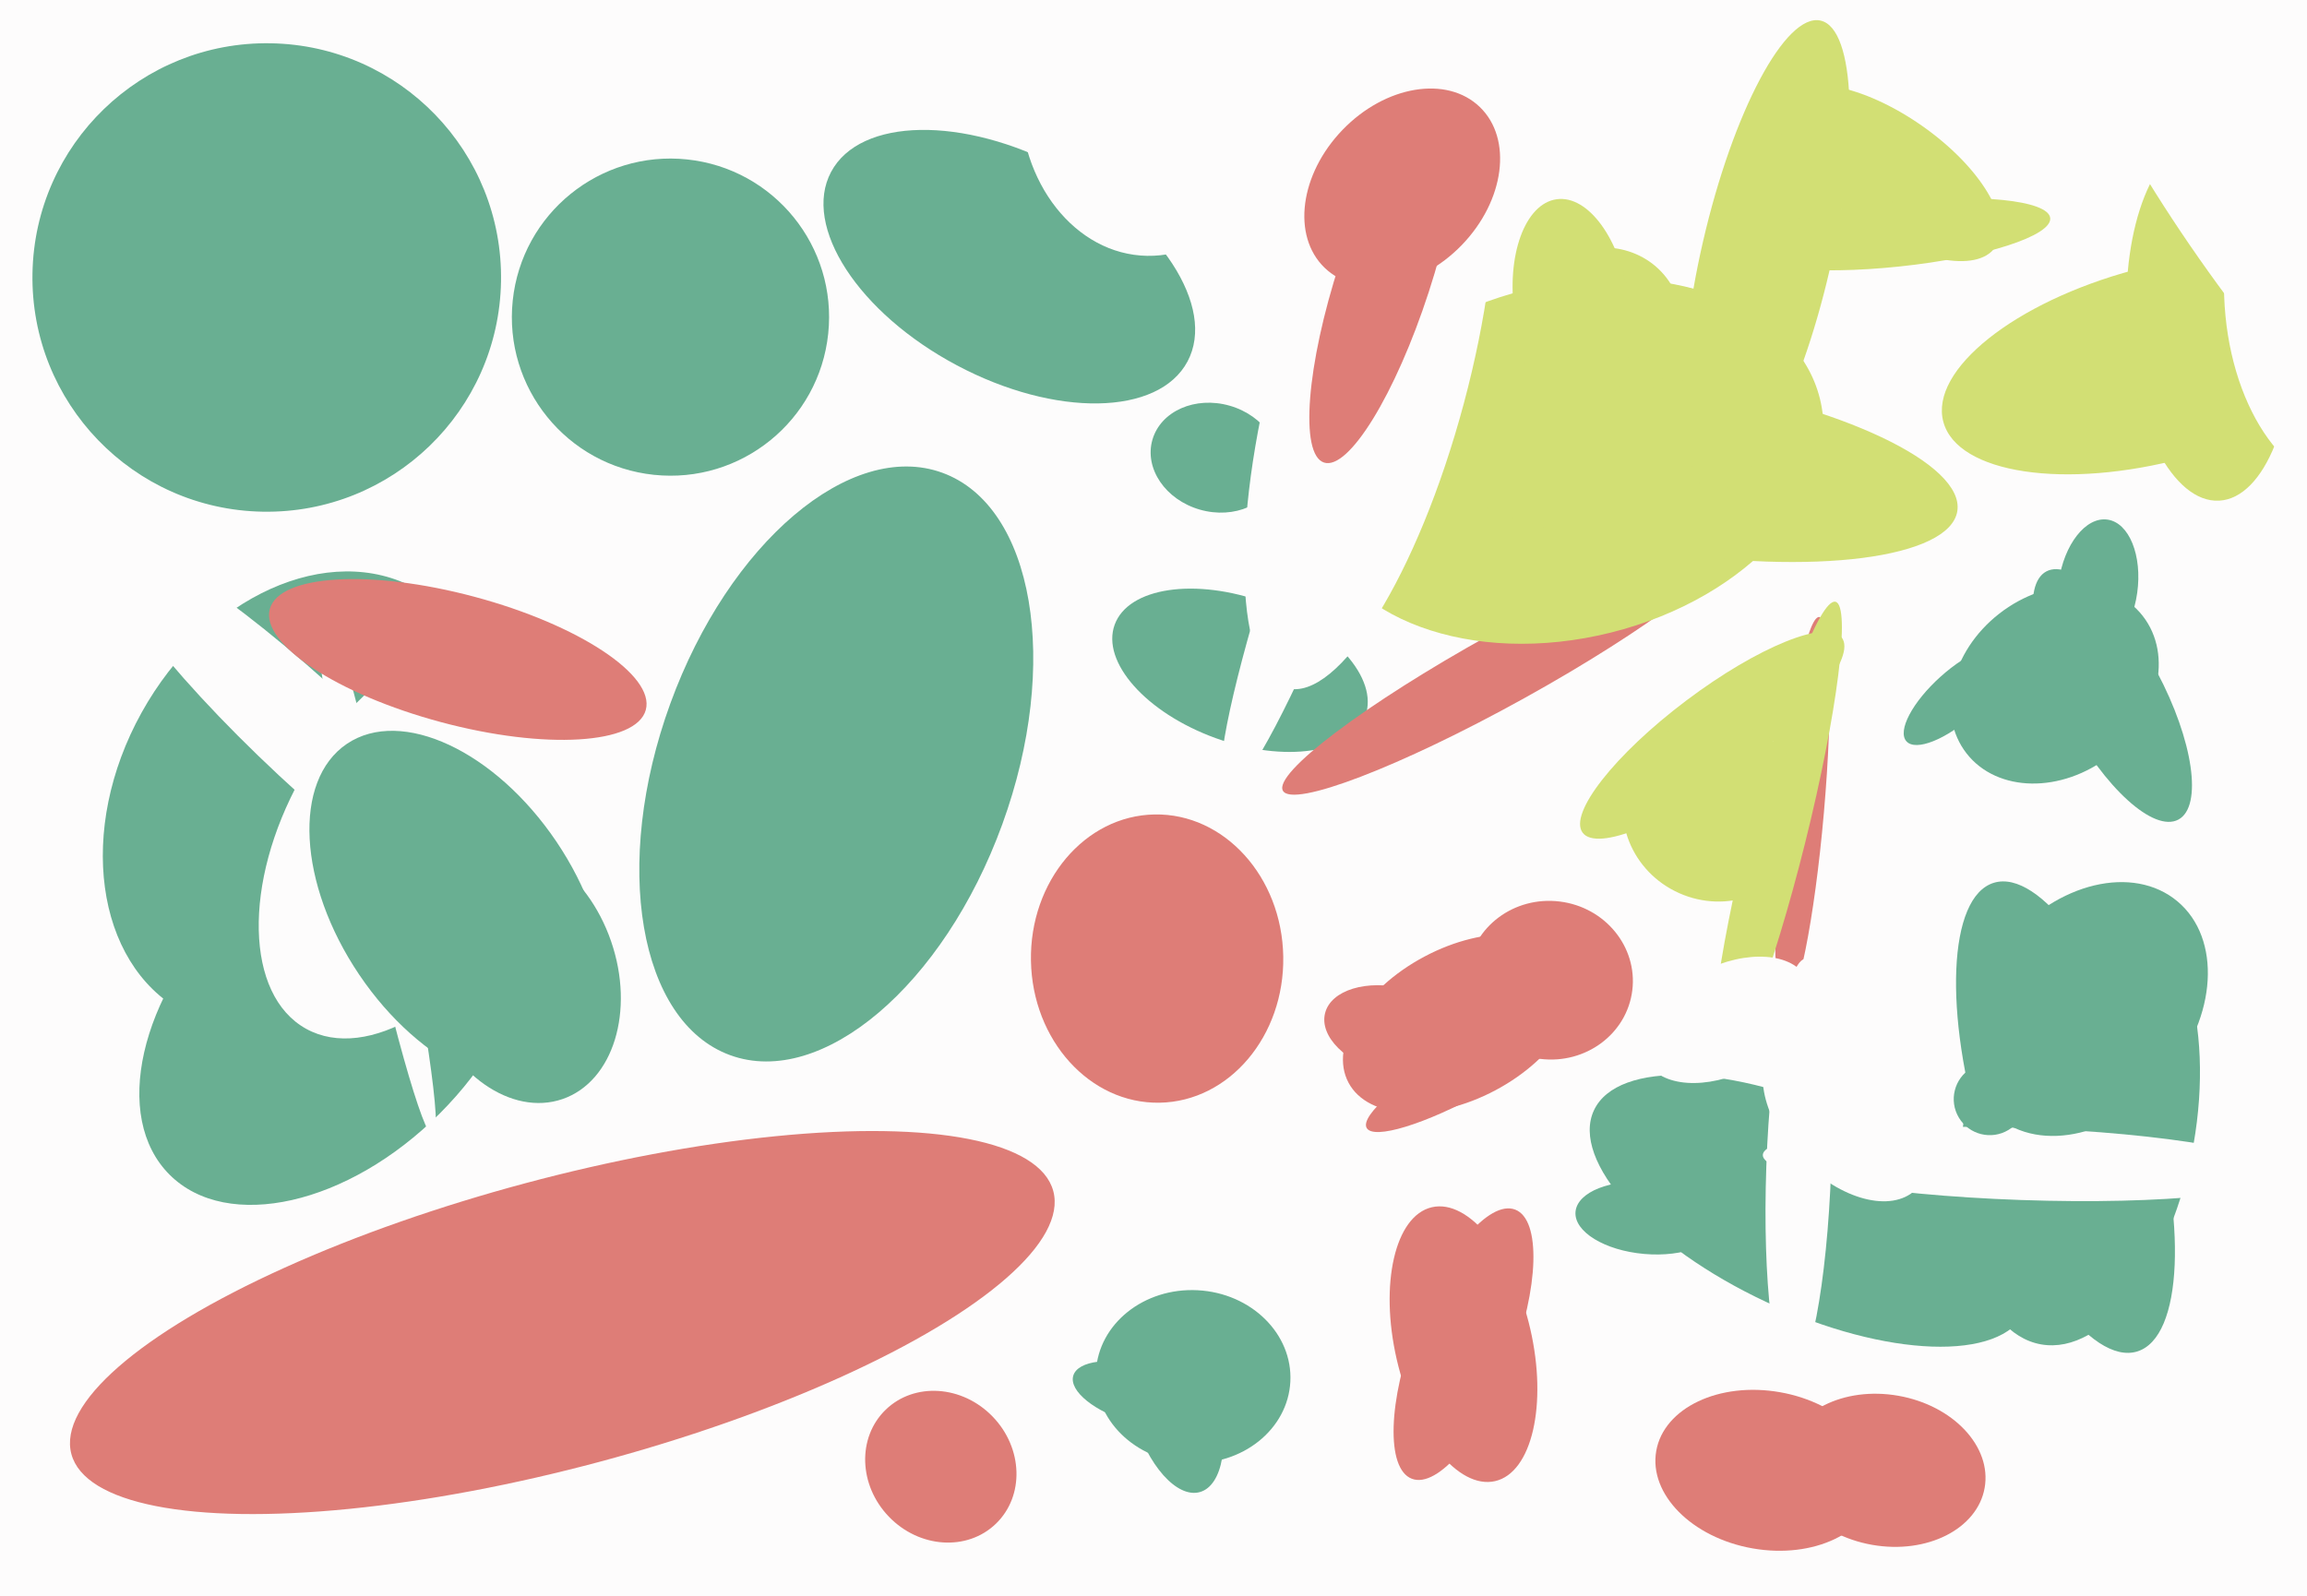
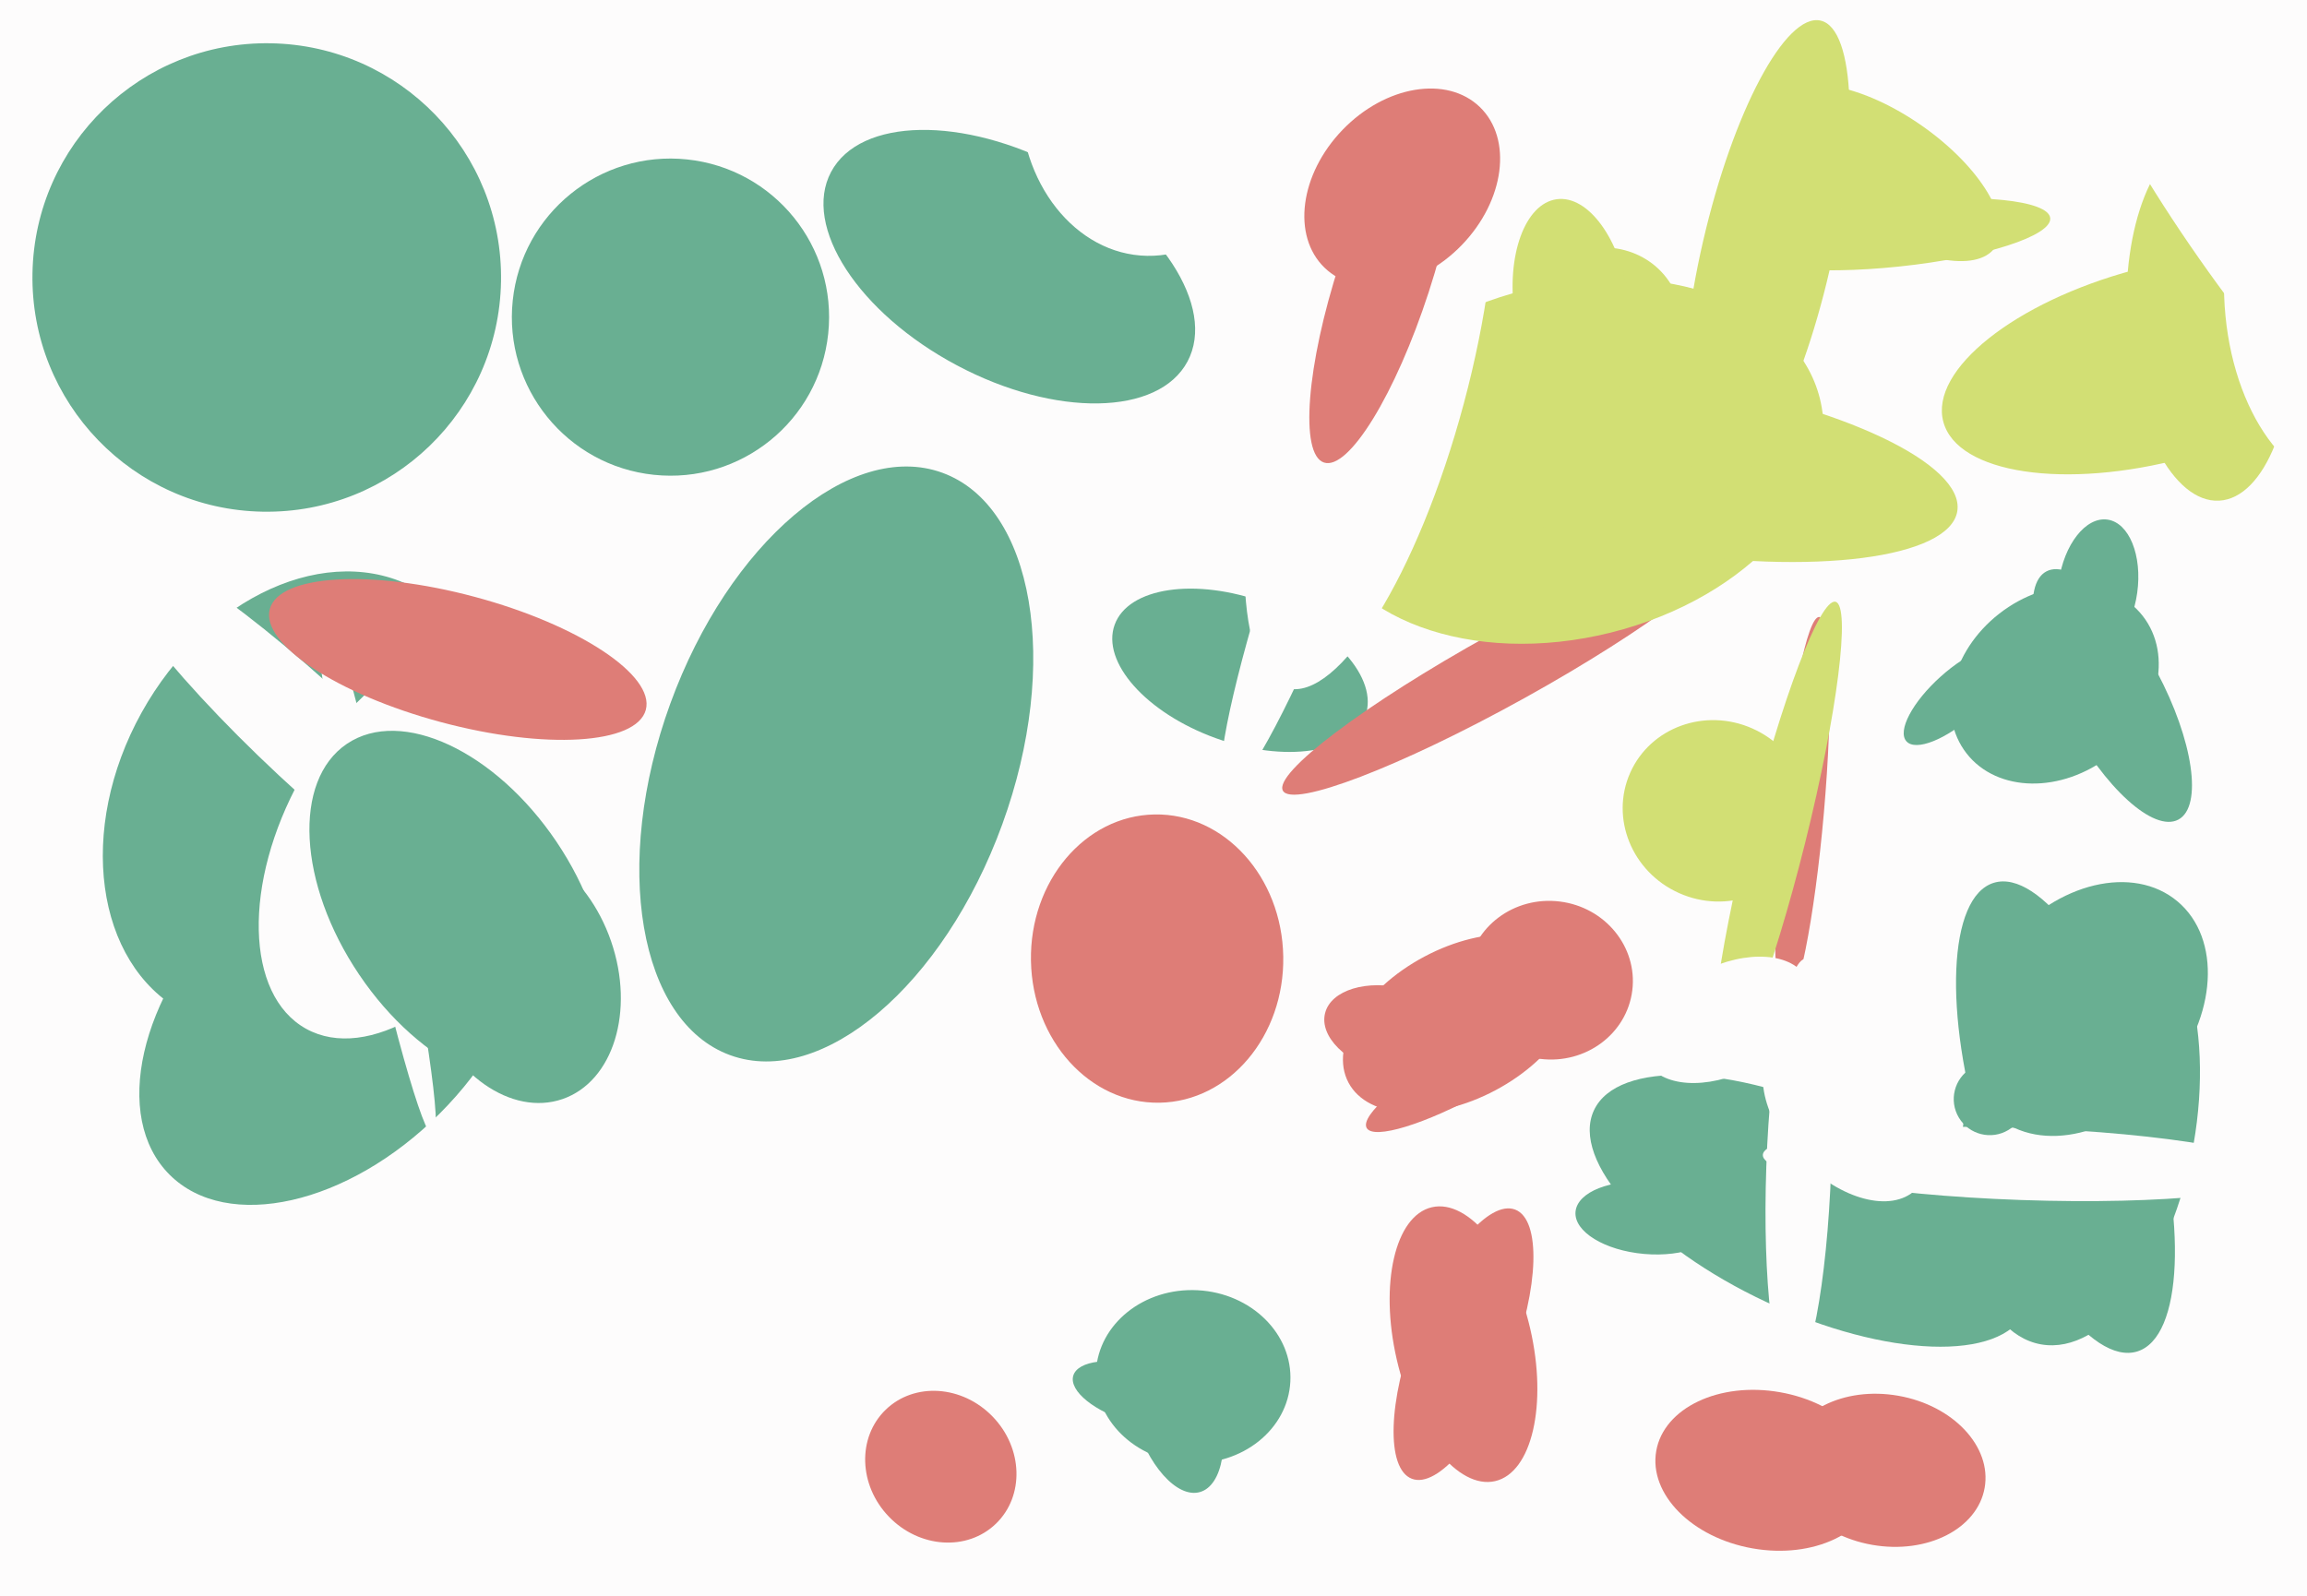
<svg xmlns="http://www.w3.org/2000/svg" width="640px" height="443px">
  <rect width="640" height="443" fill="rgb(253,252,252)" />
  <ellipse cx="93" cy="280" rx="65" ry="41" transform="rotate(135,93,280)" fill="rgb(105,175,146)" />
  <ellipse cx="331" cy="382" rx="27" ry="24" transform="rotate(3,331,382)" fill="rgb(105,175,146)" />
  <ellipse cx="344" cy="186" rx="20" ry="37" transform="rotate(110,344,186)" fill="rgb(105,175,146)" />
  <ellipse cx="418" cy="185" rx="71" ry="10" transform="rotate(151,418,185)" fill="rgb(222,125,119)" />
  <ellipse cx="435" cy="128" rx="49" ry="72" transform="rotate(76,435,128)" fill="rgb(210,223,116)" />
  <ellipse cx="500" cy="225" rx="54" ry="6" transform="rotate(95,500,225)" fill="rgb(222,125,119)" />
  <ellipse cx="599" cy="101" rx="62" ry="27" transform="rotate(165,599,101)" fill="rgb(210,223,116)" />
  <ellipse cx="74" cy="77" rx="65" ry="65" transform="rotate(91,74,77)" fill="rgb(105,175,146)" />
-   <ellipse cx="337" cy="127" rx="18" ry="15" transform="rotate(16,337,127)" fill="rgb(105,175,146)" />
  <ellipse cx="316" cy="387" rx="19" ry="8" transform="rotate(16,316,387)" fill="rgb(105,175,146)" />
  <ellipse cx="83" cy="222" rx="67" ry="50" transform="rotate(119,83,222)" fill="rgb(105,175,146)" />
  <ellipse cx="613" cy="89" rx="50" ry="23" transform="rotate(87,613,89)" fill="rgb(210,223,116)" />
  <ellipse cx="502" cy="336" rx="66" ry="28" transform="rotate(25,502,336)" fill="rgb(105,175,146)" />
  <ellipse cx="573" cy="310" rx="24" ry="68" transform="rotate(163,573,310)" fill="rgb(105,175,146)" />
  <ellipse cx="582" cy="163" rx="19" ry="11" transform="rotate(98,582,163)" fill="rgb(105,175,146)" />
  <ellipse cx="376" cy="121" rx="11" ry="105" transform="rotate(20,376,121)" fill="rgb(253,252,252)" />
  <ellipse cx="114" cy="233" rx="35" ry="60" transform="rotate(29,114,233)" fill="rgb(253,252,252)" />
  <ellipse cx="577" cy="312" rx="32" ry="62" transform="rotate(10,577,312)" fill="rgb(105,175,146)" />
  <ellipse cx="570" cy="190" rx="25" ry="31" transform="rotate(52,570,190)" fill="rgb(105,175,146)" />
  <ellipse cx="499" cy="324" rx="58" ry="9" transform="rotate(92,499,324)" fill="rgb(253,252,252)" />
-   <ellipse cx="156" cy="367" rx="141" ry="40" transform="rotate(165,156,367)" fill="rgb(222,125,119)" />
  <ellipse cx="523" cy="408" rx="28" ry="21" transform="rotate(10,523,408)" fill="rgb(222,125,119)" />
  <ellipse cx="493" cy="232" rx="67" ry="8" transform="rotate(104,493,232)" fill="rgb(210,223,116)" />
  <ellipse cx="490" cy="408" rx="31" ry="22" transform="rotate(10,490,408)" fill="rgb(222,125,119)" />
  <ellipse cx="462" cy="129" rx="24" ry="82" transform="rotate(99,462,129)" fill="rgb(210,223,116)" />
  <ellipse cx="387" cy="286" rx="12" ry="20" transform="rotate(104,387,286)" fill="rgb(222,125,119)" />
  <ellipse cx="380" cy="105" rx="27" ry="89" transform="rotate(15,380,105)" fill="rgb(253,252,252)" />
-   <ellipse cx="475" cy="204" rx="45" ry="12" transform="rotate(143,475,204)" fill="rgb(210,223,116)" />
  <ellipse cx="490" cy="71" rx="18" ry="67" transform="rotate(13,490,71)" fill="rgb(210,223,116)" />
  <ellipse cx="261" cy="407" rx="20" ry="22" transform="rotate(136,261,407)" fill="rgb(222,125,119)" />
  <ellipse cx="561" cy="323" rx="10" ry="72" transform="rotate(92,561,323)" fill="rgb(253,252,252)" />
  <ellipse cx="444" cy="91" rx="23" ry="22" transform="rotate(146,444,91)" fill="rgb(210,223,116)" />
  <ellipse cx="436" cy="85" rx="16" ry="30" transform="rotate(172,436,85)" fill="rgb(210,223,116)" />
  <ellipse cx="586" cy="193" rx="39" ry="14" transform="rotate(62,586,193)" fill="rgb(105,175,146)" />
  <ellipse cx="87" cy="205" rx="14" ry="79" transform="rotate(133,87,205)" fill="rgb(253,252,252)" />
  <ellipse cx="524" cy="48" rx="16" ry="36" transform="rotate(125,524,48)" fill="rgb(210,223,116)" />
  <ellipse cx="104" cy="239" rx="5" ry="78" transform="rotate(168,104,239)" fill="rgb(253,252,252)" />
  <ellipse cx="326" cy="390" rx="12" ry="25" transform="rotate(164,326,390)" fill="rgb(105,175,146)" />
  <ellipse cx="127" cy="252" rx="33" ry="55" transform="rotate(146,127,252)" fill="rgb(105,175,146)" />
  <ellipse cx="321" cy="266" rx="40" ry="35" transform="rotate(89,321,266)" fill="rgb(222,125,119)" />
  <ellipse cx="526" cy="65" rx="9" ry="43" transform="rotate(84,526,65)" fill="rgb(210,223,116)" />
  <ellipse cx="144" cy="270" rx="27" ry="37" transform="rotate(161,144,270)" fill="rgb(105,175,146)" />
  <ellipse cx="479" cy="283" rx="15" ry="25" transform="rotate(63,479,283)" fill="rgb(253,252,252)" />
  <ellipse cx="543" cy="193" rx="19" ry="7" transform="rotate(138,543,193)" fill="rgb(105,175,146)" />
  <ellipse cx="384" cy="77" rx="13" ry="54" transform="rotate(18,384,77)" fill="rgb(222,125,119)" />
  <ellipse cx="624" cy="62" rx="88" ry="17" transform="rotate(55,624,62)" fill="rgb(253,252,252)" />
  <ellipse cx="389" cy="52" rx="23" ry="31" transform="rotate(44,389,52)" fill="rgb(222,125,119)" />
  <ellipse cx="406" cy="373" rx="40" ry="14" transform="rotate(111,406,373)" fill="rgb(222,125,119)" />
  <ellipse cx="127" cy="183" rx="54" ry="18" transform="rotate(15,127,183)" fill="rgb(222,125,119)" />
  <ellipse cx="512" cy="310" rx="28" ry="17" transform="rotate(46,512,310)" fill="rgb(253,252,252)" />
  <ellipse cx="280" cy="74" rx="56" ry="31" transform="rotate(28,280,74)" fill="rgb(105,175,146)" />
  <ellipse cx="650" cy="81" rx="54" ry="33" transform="rotate(88,650,81)" fill="rgb(253,252,252)" />
  <ellipse cx="186" cy="88" rx="44" ry="44" transform="rotate(6,186,88)" fill="rgb(105,175,146)" />
  <ellipse cx="476" cy="225" rx="25" ry="26" transform="rotate(114,476,225)" fill="rgb(210,223,116)" />
  <ellipse cx="579" cy="280" rx="29" ry="39" transform="rotate(40,579,280)" fill="rgb(105,175,146)" />
  <ellipse cx="552" cy="305" rx="10" ry="10" transform="rotate(59,552,305)" fill="rgb(105,175,146)" />
  <ellipse cx="457" cy="338" rx="20" ry="10" transform="rotate(5,457,338)" fill="rgb(105,175,146)" />
  <ellipse cx="232" cy="212" rx="86" ry="49" transform="rotate(110,232,212)" fill="rgb(105,175,146)" />
  <ellipse cx="319" cy="27" rx="36" ry="44" transform="rotate(1,319,27)" fill="rgb(253,252,252)" />
  <ellipse cx="430" cy="272" rx="23" ry="22" transform="rotate(7,430,272)" fill="rgb(222,125,119)" />
  <ellipse cx="408" cy="297" rx="7" ry="33" transform="rotate(61,408,297)" fill="rgb(222,125,119)" />
  <ellipse cx="406" cy="373" rx="39" ry="19" transform="rotate(77,406,373)" fill="rgb(222,125,119)" />
  <ellipse cx="405" cy="284" rx="21" ry="35" transform="rotate(62,405,284)" fill="rgb(222,125,119)" />
</svg>